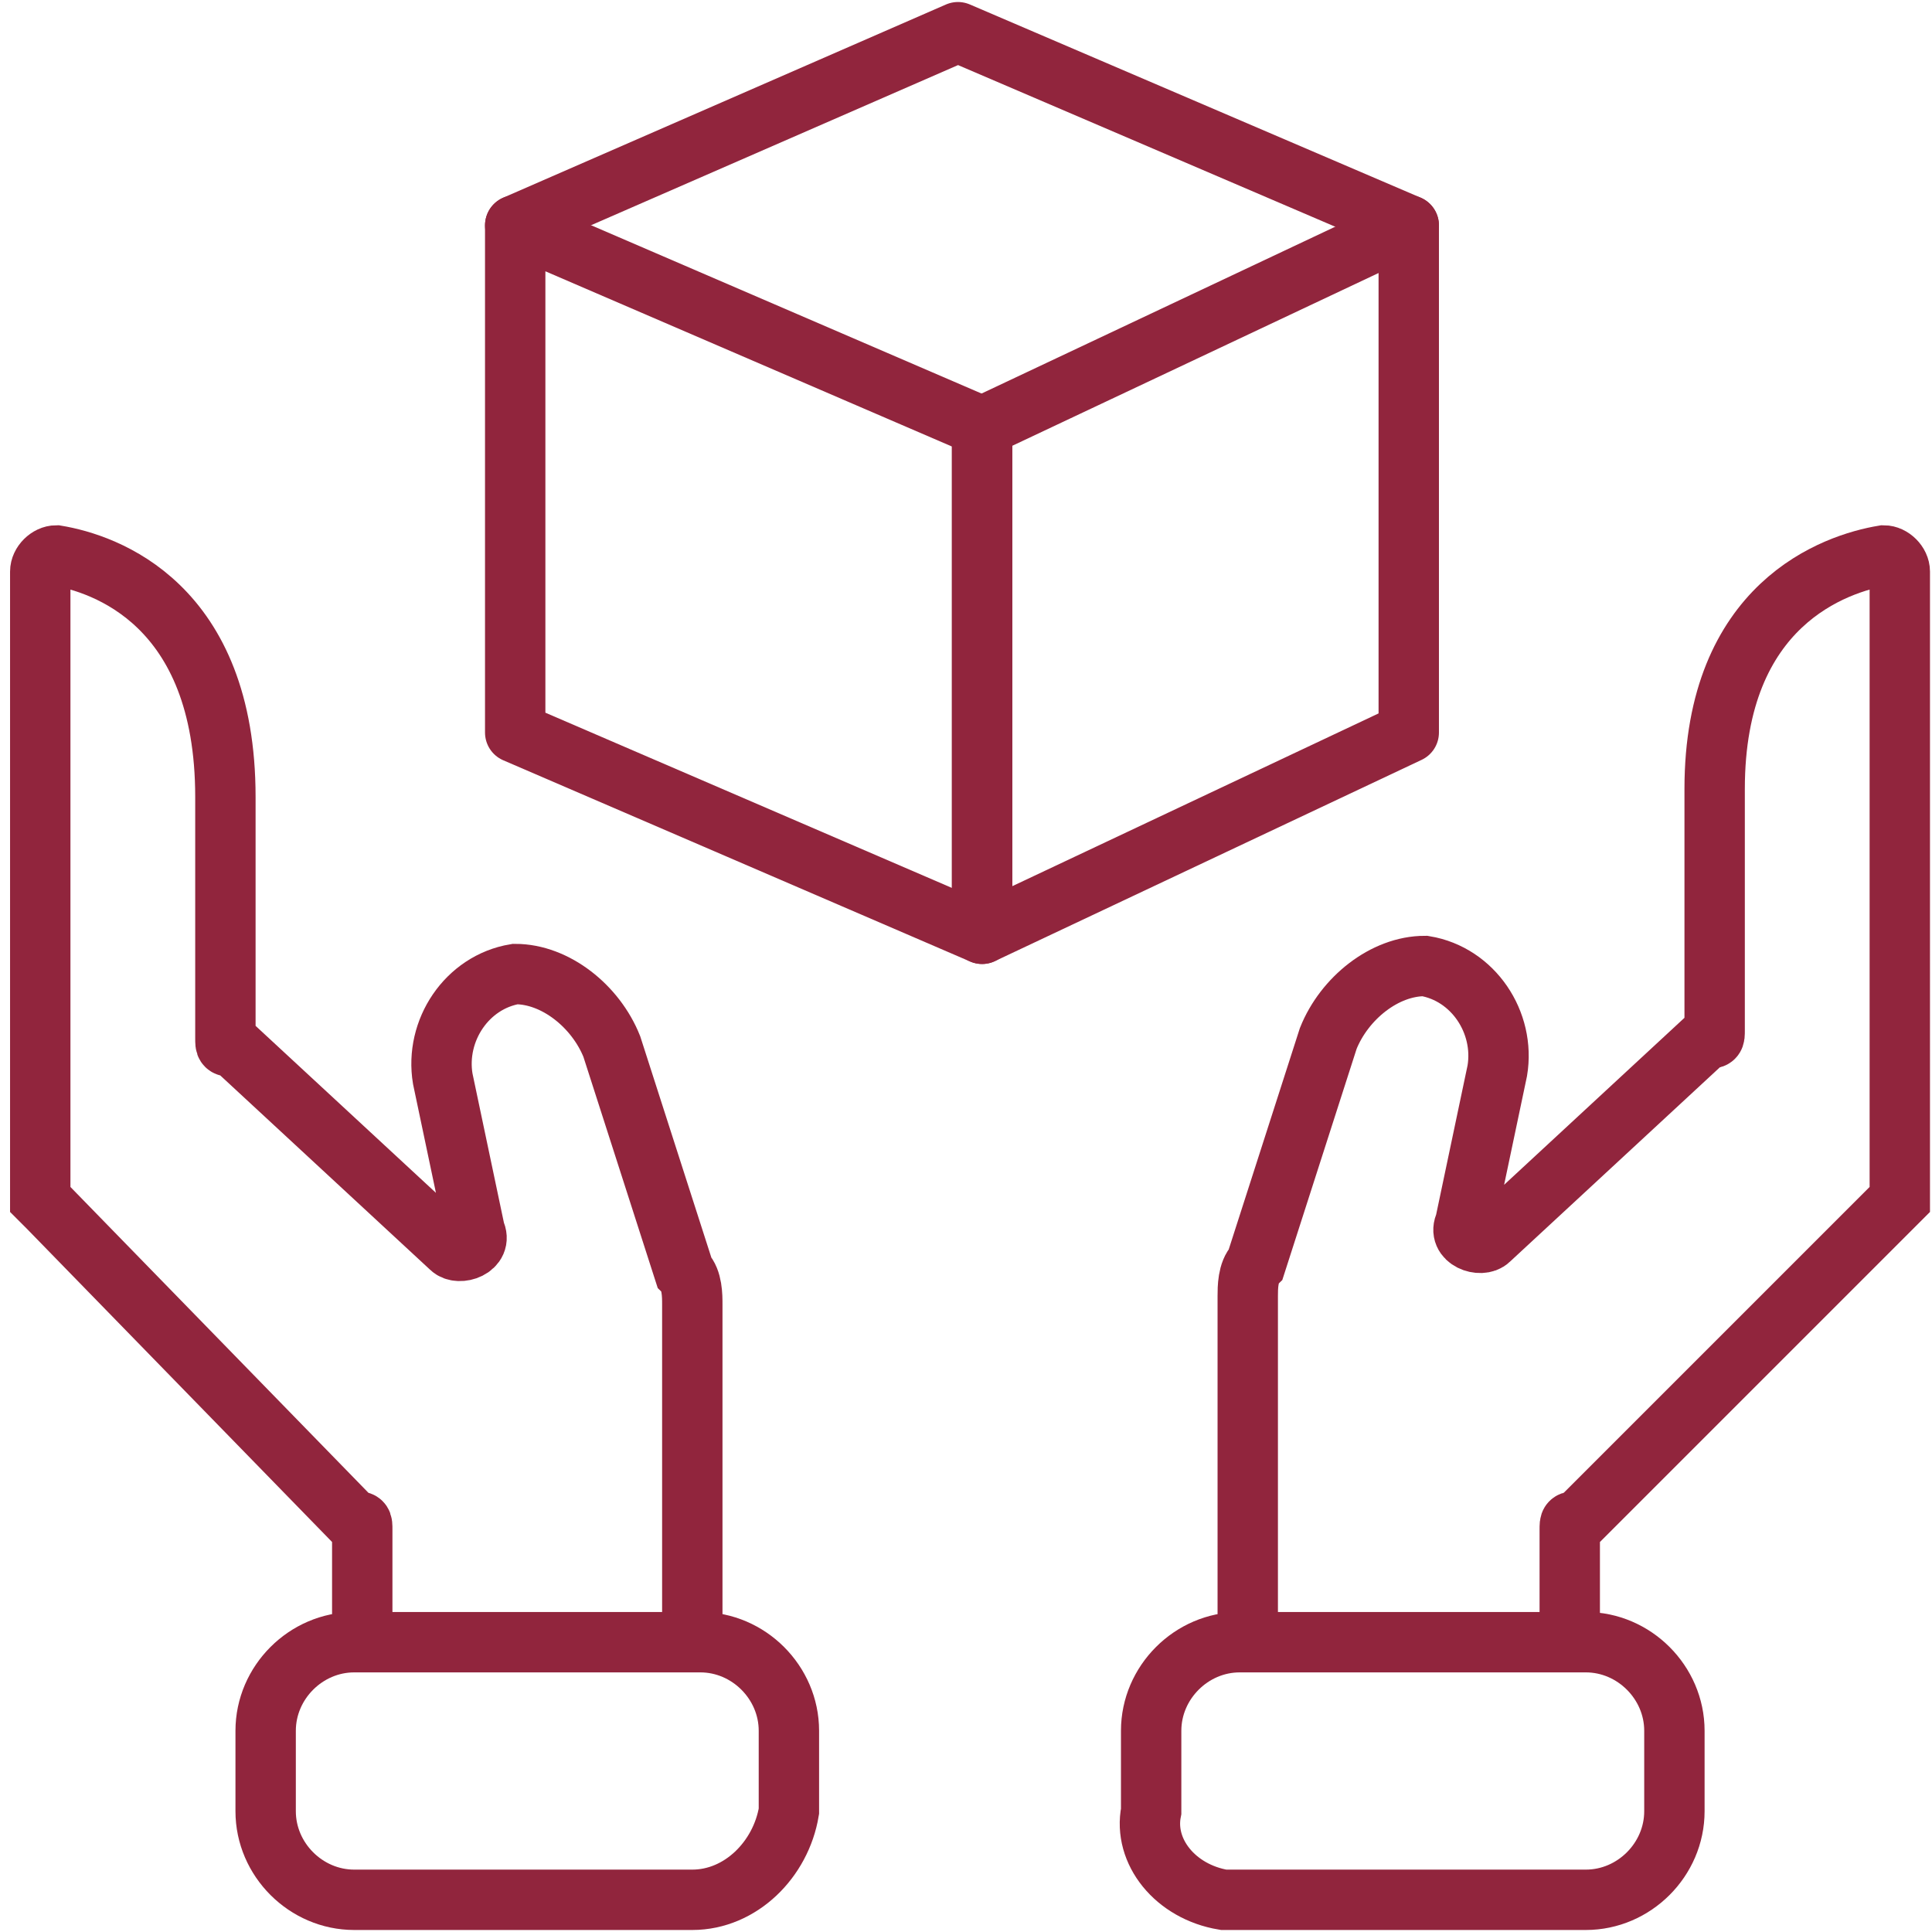
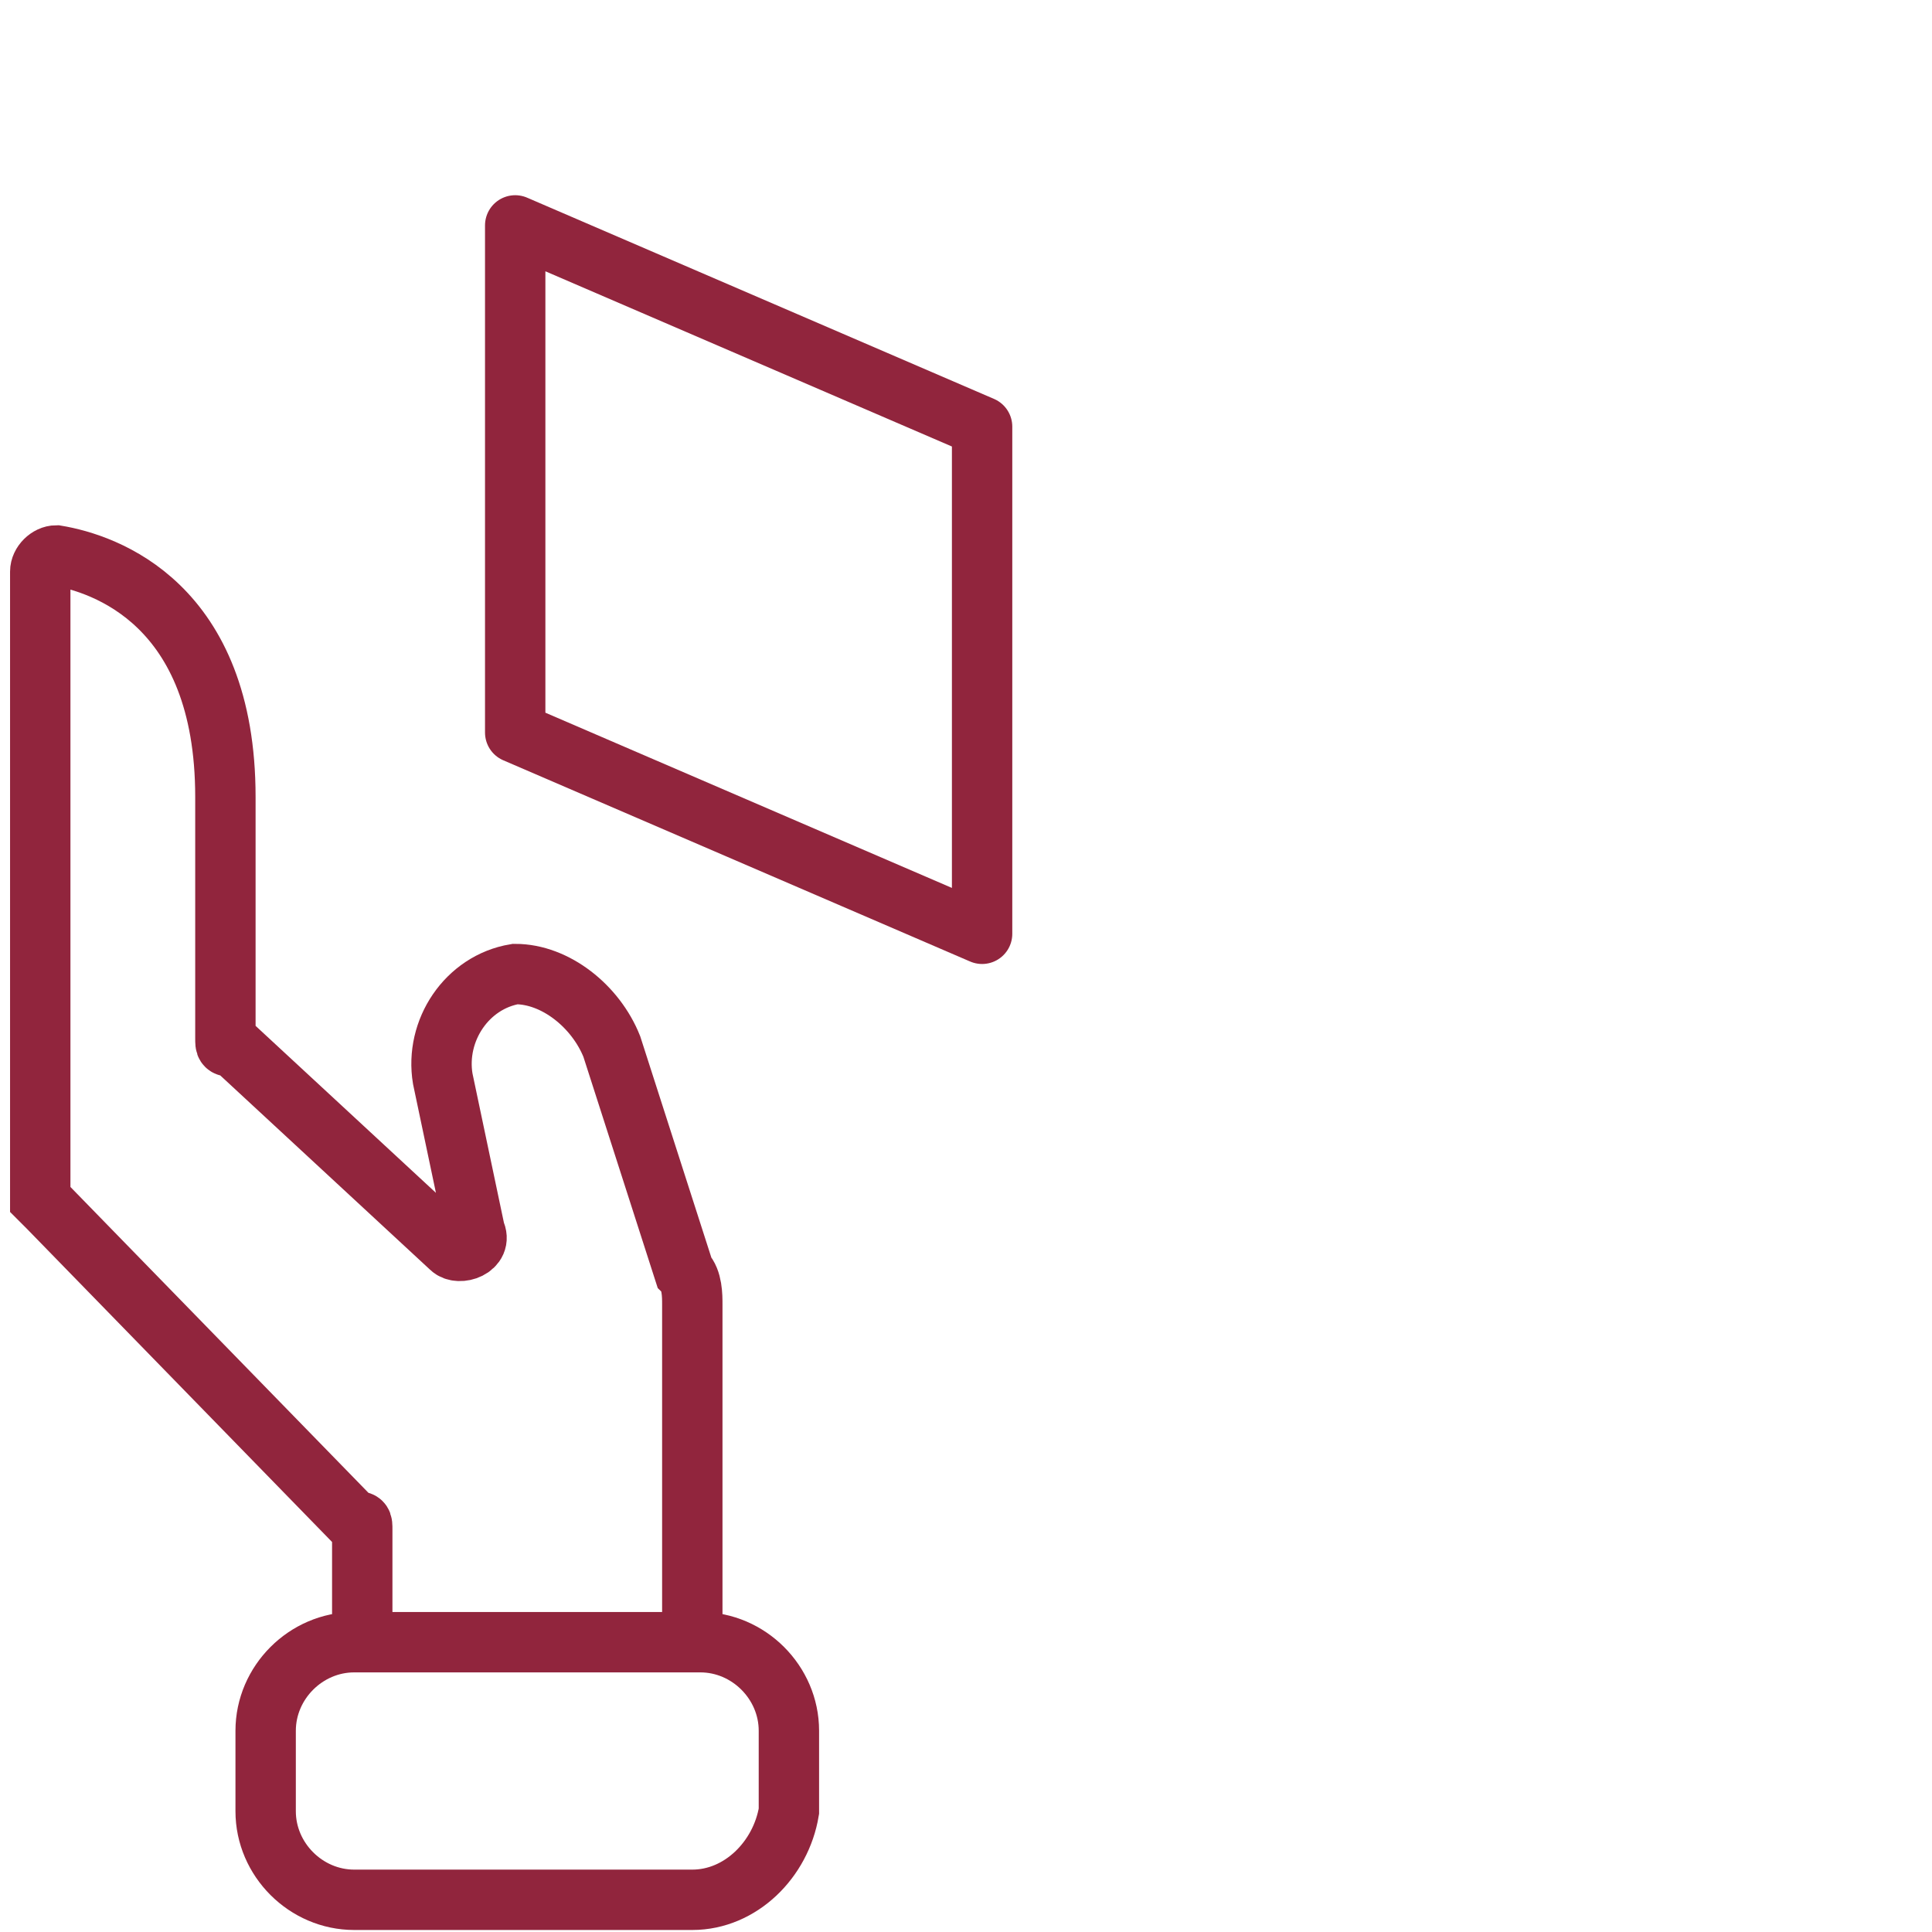
<svg xmlns="http://www.w3.org/2000/svg" version="1.1" id="Layer_1" x="0px" y="0px" viewBox="0 0 24 24" style="enable-background:new 0 0 24 24;" xml:space="preserve">
  <style type="text/css">
	.st0{fill:none;stroke:#91253D;stroke-width:0.75;stroke-miterlimit:10;}
	.st1{fill:none;stroke:#91253D;stroke-width:0.75;stroke-linecap:round;stroke-linejoin:round;}
</style>
  <path class="st0" d="M4.5,20.3V19c0-0.1,0-0.1-0.1-0.1c0,0,0,0,0,0L0.6,15l-0.1-0.1V7.1c0-0.1,0.1-0.2,0.2-0.2  c0.6,0.1,2.1,0.6,2.1,3v3c0,0.1,0,0.1,0.1,0.1l2.7,2.5c0.1,0.1,0.4,0,0.3-0.2l-0.4-1.9c-0.1-0.6,0.3-1.2,0.9-1.3l0,0  c0.5,0,1,0.4,1.2,0.9l0.9,2.8c0.1,0.1,0.1,0.3,0.1,0.4v4.1" />
  <path class="st0" d="M8.6,23.6H4.4c-0.6,0-1.1-0.5-1.1-1.1v-1c0-0.6,0.5-1.1,1.1-1.1h4.3c0.6,0,1.1,0.5,1.1,1.1v1  C9.7,23.1,9.2,23.6,8.6,23.6z" />
-   <path class="st0" d="M19.5,20.3V19c0-0.1,0-0.1,0.1-0.1l0,0l3.9-3.9l0.1-0.1V7.1c0-0.1-0.1-0.2-0.2-0.2c-0.6,0.1-2.1,0.6-2.1,2.9v3  c0,0.1,0,0.1-0.1,0.1l-2.7,2.5c-0.1,0.1-0.4,0-0.3-0.2l0.4-1.9c0.1-0.6-0.3-1.2-0.9-1.3l0,0c-0.5,0-1,0.4-1.2,0.9l-0.9,2.8  c-0.1,0.1-0.1,0.3-0.1,0.4v4.1" />
-   <path class="st0" d="M15.4,23.6h4.3c0.6,0,1.1-0.5,1.1-1.1v-1c0-0.6-0.5-1.1-1.1-1.1h-4.3c-0.6,0-1.1,0.5-1.1,1.1v1  c-0.1,0.5,0.3,1,0.9,1.1C15.3,23.6,15.3,23.6,15.4,23.6z" />
  <polygon class="st1" points="12.2,5.3 6.4,2.8 6.4,9.1 12.2,11.6 " />
-   <polygon class="st1" points="12.2,5.3 17.5,2.8 17.5,9.1 12.2,11.6 " />
-   <polyline class="st1" points="6.4,2.8 11.9,0.4 17.5,2.8 " />
</svg>